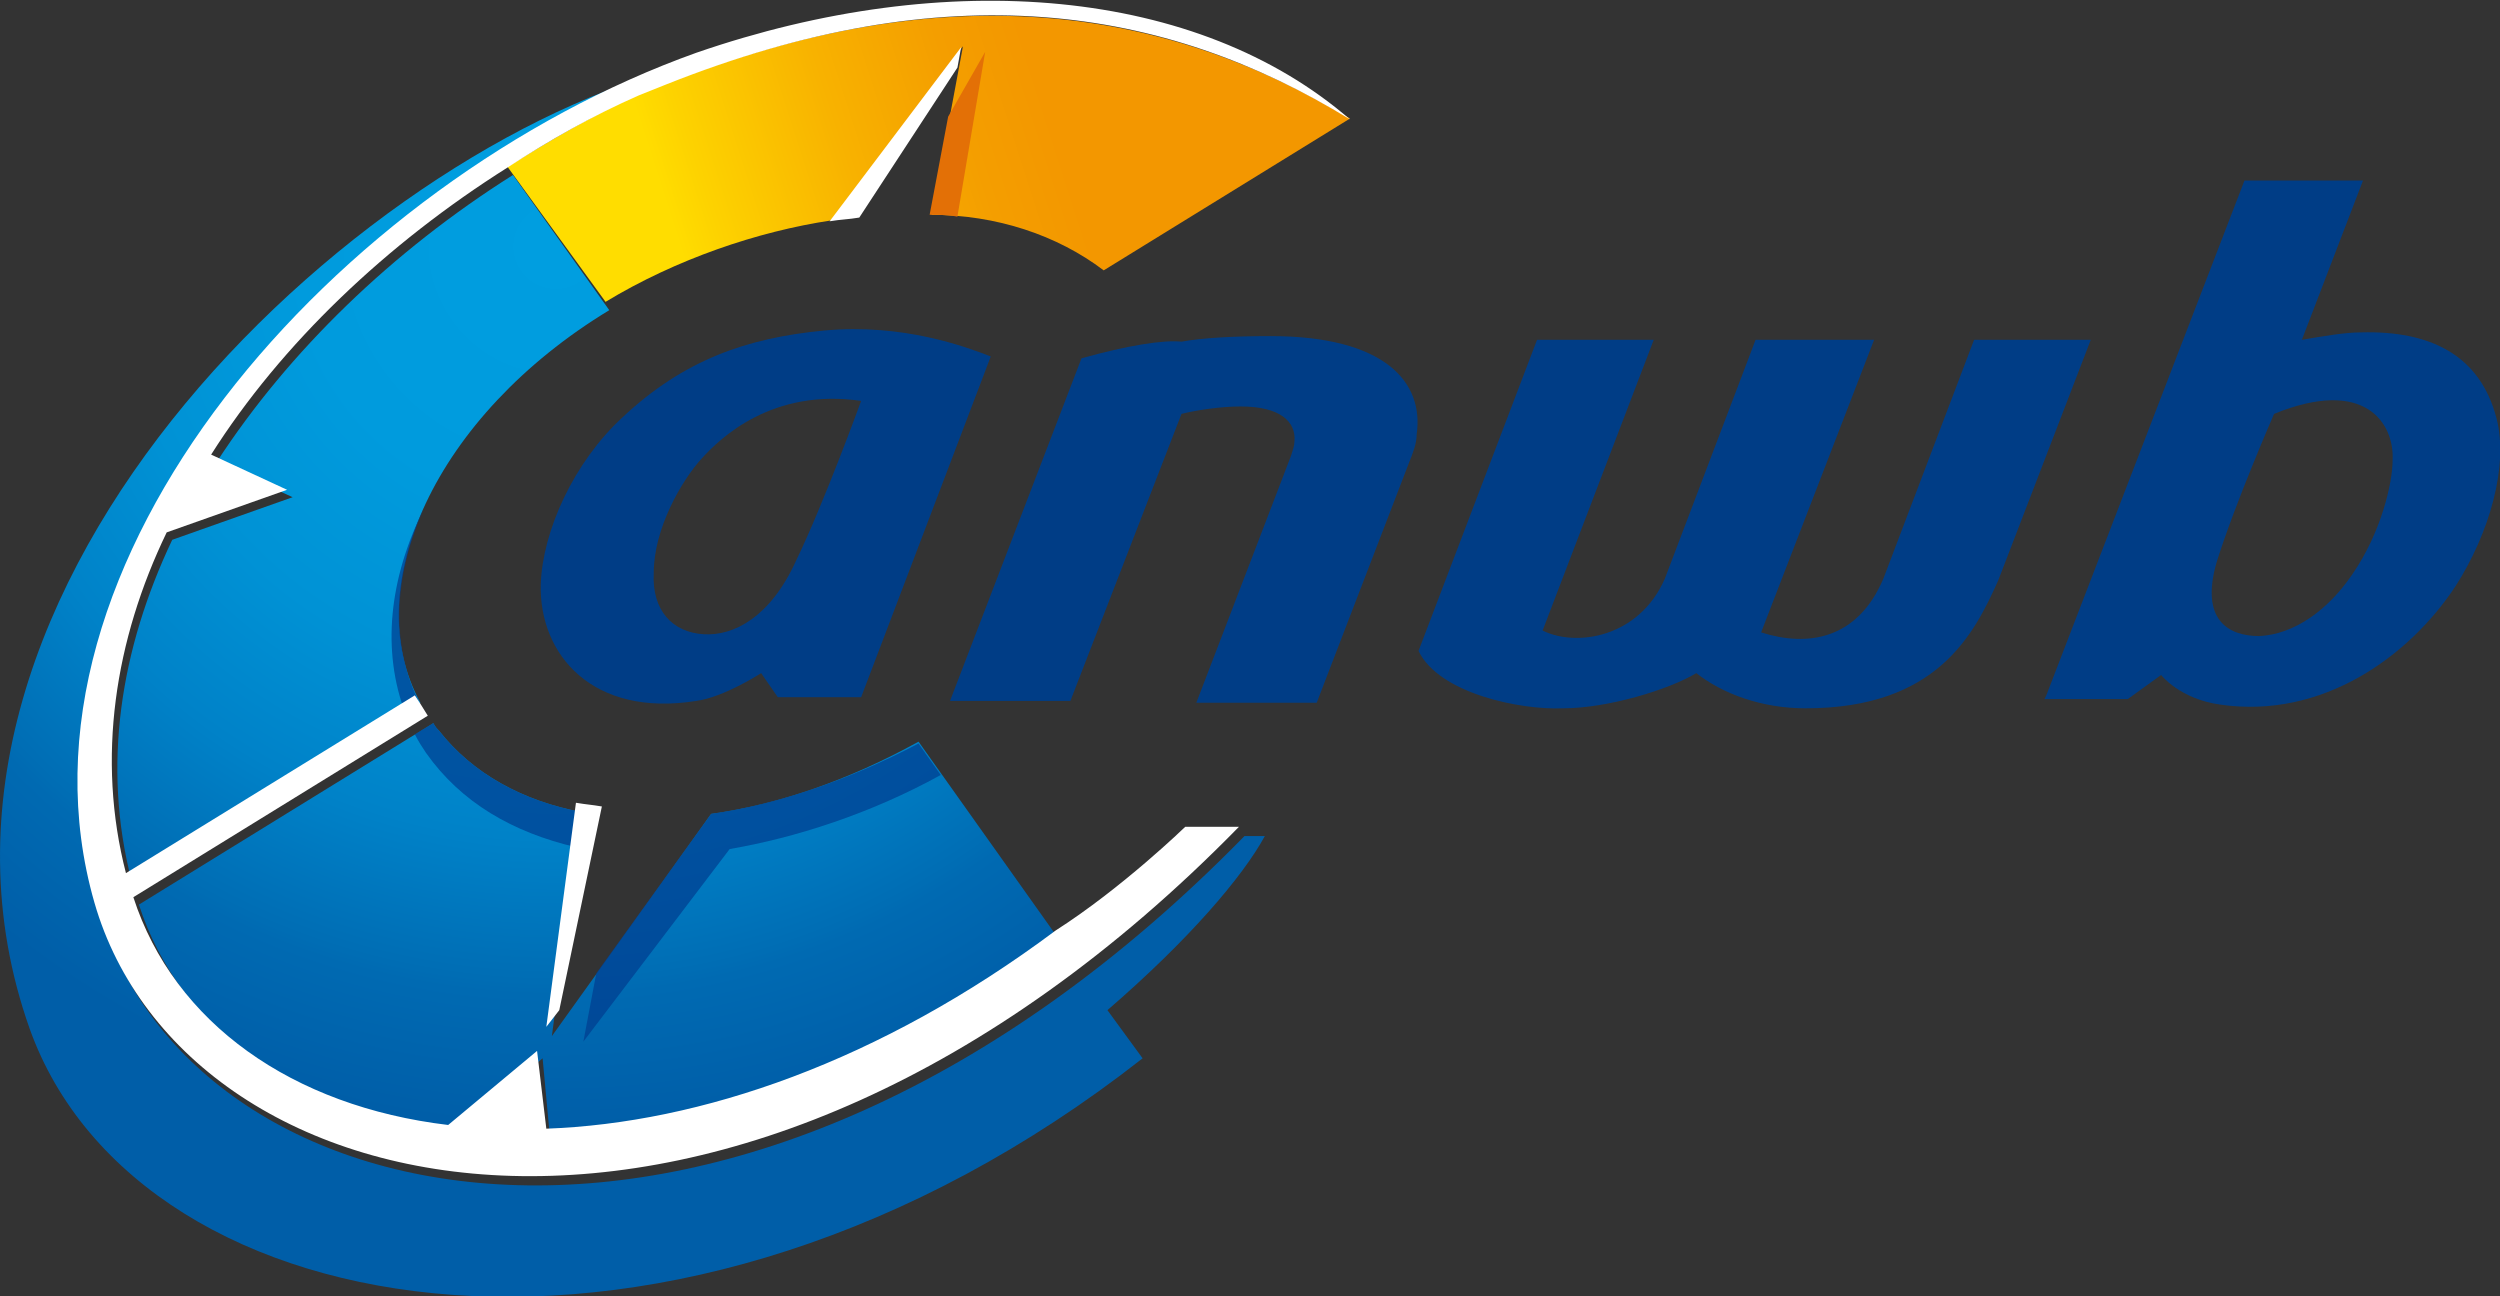
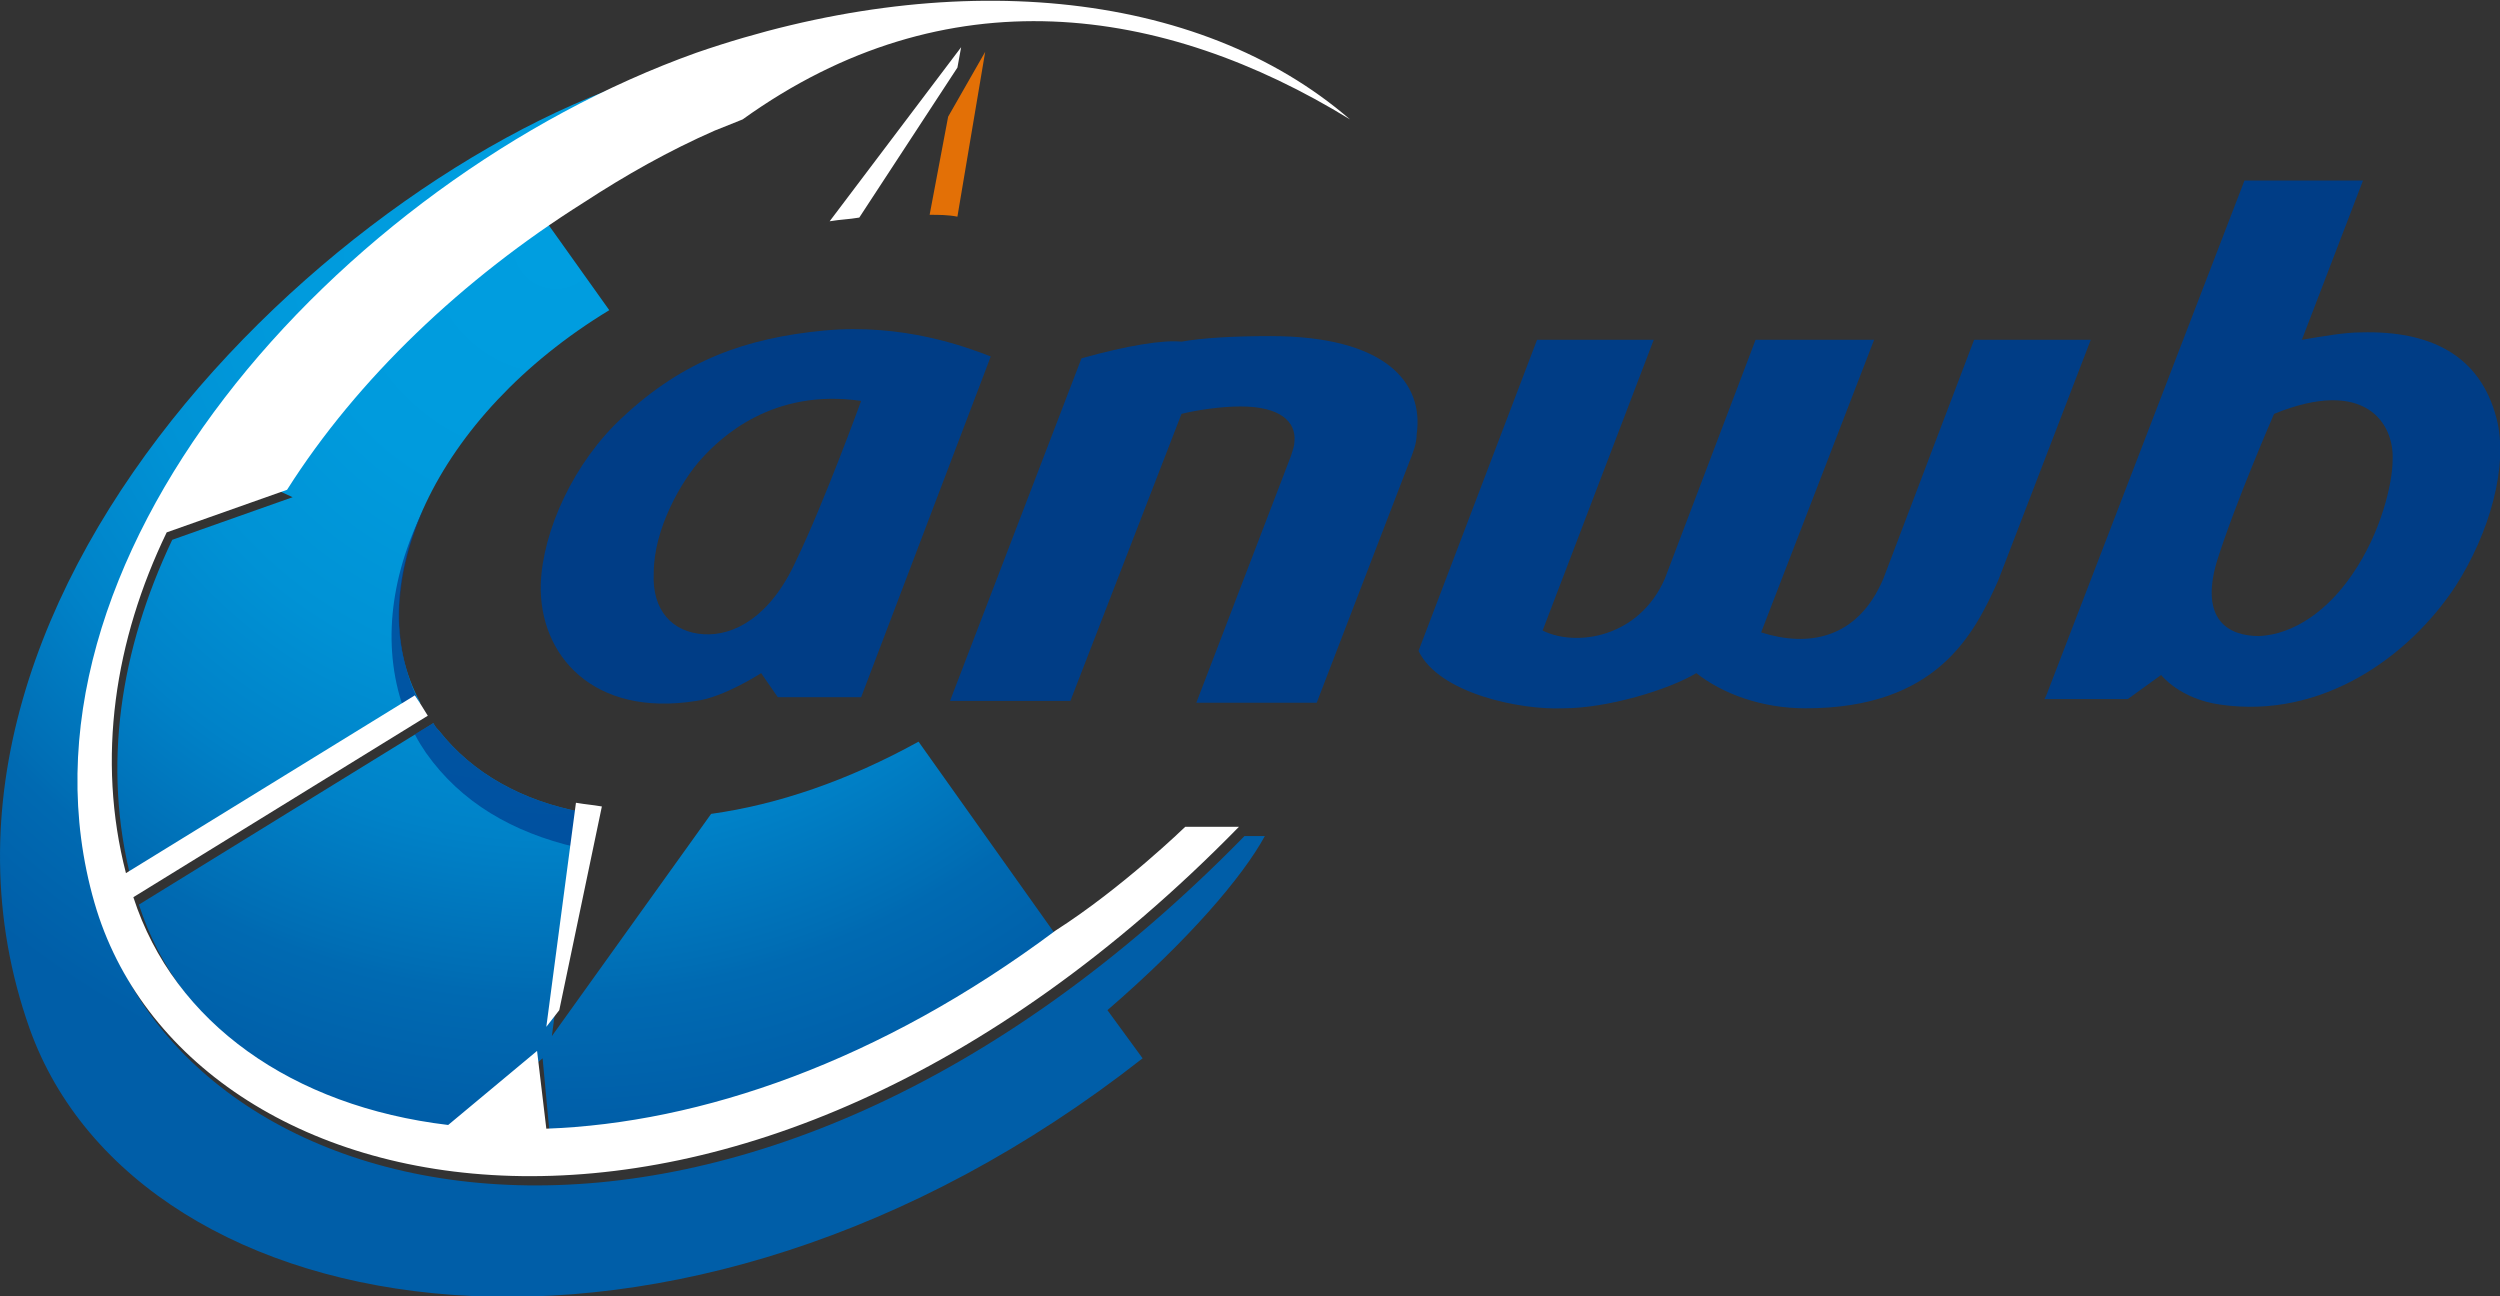
<svg xmlns="http://www.w3.org/2000/svg" version="1.1" id="Laag_1" x="0px" y="0px" viewBox="0 0 135 70" style="enable-background:new 0 0 135 70;" xml:space="preserve">
  <rect x="0" y="0" width="135" height="70" fill="#333333" stroke="none" />
  <style type="text/css">
	.st0{fill:url(#path3112_1_);}
	.st1{fill:none;}
	.st2{fill:url(#path3139_1_);}
	.st3{fill:url(#path3158_1_);}
	.st4{fill:url(#path3175_1_);}
	.st5{opacity:0.7;fill:#003D8F;enable-background:new    ;}
	.st6{fill:#003D86;}
	.st7{fill:#E37006;}
	.st8{fill:#FFFFFF;}
</style>
  <linearGradient id="path3112_1_" gradientUnits="userSpaceOnUse" x1="264.715" y1="638.468" x2="284.899" y2="631.972" gradientTransform="matrix(1 0 0 1 -228.099 -625.38)">
    <stop offset="0" style="stop-color:#FFDD00" />
    <stop offset="0.108" style="stop-color:#FDD200" />
    <stop offset="0.478" style="stop-color:#F8B200" />
    <stop offset="0.789" style="stop-color:#F49E00" />
    <stop offset="1" style="stop-color:#F39700" />
  </linearGradient>
-   <path id="path3112" class="st0" d="M59.6,14.6c-2.5-1.9-5.8-3-9.3-3L52,2.5l-7.1,9.4c-4,0.6-8.4,2.1-12.2,4.4L27.4,9  c2.3-1.4,4.6-2.8,7.1-3.9c15.8-6.6,27.9-5,38.4,1.3L59.6,14.6z" />
  <g id="g3114" transform="translate(-330.499,-261.651)">
    <g id="g3116">
      <path id="path3118" class="st1" d="M389.1,314.4L389.1,314.4L389.1,314.4z" />
    </g>
    <g id="g3120">
      <g id="g3122">
        <radialGradient id="path3139_1_" cx="588.611" cy="900.342" r="47.554" gradientTransform="matrix(1 0 0 1 -228.099 -625.38)" gradientUnits="userSpaceOnUse">
          <stop offset="0" style="stop-color:#009EE0" />
          <stop offset="0.289" style="stop-color:#009BDD" />
          <stop offset="0.494" style="stop-color:#0092D5" />
          <stop offset="0.672" style="stop-color:#0082C8" />
          <stop offset="0.835" style="stop-color:#006DB4" />
          <stop offset="0.85" style="stop-color:#006AB2" />
          <stop offset="1" style="stop-color:#005EA8" />
        </radialGradient>
        <path id="path3139" class="st2" d="M363.4,278.4l-5.2-7.3c-6.5,4.1-12.1,9.5-16,15.5l4.1,1.9l-6.5,2.3     c-2.8,5.9-3.8,12.2-2.2,18.4l15.6-9.6C349.8,293.4,354,284.1,363.4,278.4L363.4,278.4z" />
      </g>
      <g id="g3141">
        <radialGradient id="path3158_1_" cx="588.611" cy="900.342" r="47.555" gradientTransform="matrix(1 0 0 1 -228.099 -625.38)" gradientUnits="userSpaceOnUse">
          <stop offset="0" style="stop-color:#009EE0" />
          <stop offset="0.289" style="stop-color:#009BDD" />
          <stop offset="0.494" style="stop-color:#0092D5" />
          <stop offset="0.672" style="stop-color:#0082C8" />
          <stop offset="0.835" style="stop-color:#006DB4" />
          <stop offset="0.85" style="stop-color:#006AB2" />
          <stop offset="1" style="stop-color:#005EA8" />
        </radialGradient>
        <path id="path3158" class="st3" d="M360.2,323.1c8.3-0.3,18-3.6,27.5-10.7l-7.6-10.7c-3.8,2.1-7.6,3.4-11.2,3.9l-8.6,12l1.6-12.1     c-3.2-0.6-5.9-2.1-7.7-4.4c-0.1-0.1-0.2-0.2-0.3-0.4l-15.9,9.8c2.2,6.8,8.5,11.3,17,12.3l4.8-4L360.2,323.1L360.2,323.1z" />
      </g>
      <radialGradient id="path3175_1_" cx="588.611" cy="900.341" r="47.555" gradientTransform="matrix(1 0 0 1 -228.099 -625.38)" gradientUnits="userSpaceOnUse">
        <stop offset="0" style="stop-color:#009EE0" />
        <stop offset="0.289" style="stop-color:#009BDD" />
        <stop offset="0.494" style="stop-color:#0092D5" />
        <stop offset="0.672" style="stop-color:#0082C8" />
        <stop offset="0.835" style="stop-color:#006DB4" />
        <stop offset="0.85" style="stop-color:#006AB2" />
        <stop offset="1" style="stop-color:#005EA8" />
      </radialGradient>
      <path id="path3175" class="st4" d="M398.8,306.8l-1.1,0c-27.2,27.8-56.9,21.1-61.8,4.1c-5.3-18.5,13.3-39,32.5-45.9    c-17.5,3.6-44.8,28.2-36.3,52.2c5.9,16.5,35,21.3,60.1,1.6l-1.9-2.6C394.7,312.4,397.6,309,398.8,306.8L398.8,306.8z" />
    </g>
    <g id="g3177">
-       <path id="path3179" class="st5" d="M368.9,305.6l-6.2,8.6l-0.7,3.7l7.9-10.4c3.5-0.6,7.6-1.9,11.4-4l-1.2-1.7    C376.3,303.8,372.4,305.1,368.9,305.6L368.9,305.6z" />
      <path id="path3181" class="st5" d="M361.6,307.4l0.3-1.9c-3.2-0.6-5.9-2.1-7.7-4.4c-0.1-0.1-0.2-0.2-0.3-0.4l-1,0.6    c0.2,0.4,0.4,0.7,0.6,1C355.4,305,358.2,306.6,361.6,307.4L361.6,307.4z" />
      <path id="path3183" class="st5" d="M353.4,289.1c-1.9,3.8-2.3,7.7-1,11.1l0.8-0.5C351.6,296.6,351.7,292.9,353.4,289.1    L353.4,289.1z" />
    </g>
    <path id="path3185" class="st6" d="M465.3,284.2c-0.9-3.4-3.6-4.7-7.3-4.6c-0.9,0-2,0.2-3.2,0.4l3.3-8.6h-6.4L441,299.2l-0.1,0.2h0   l0,0l0,0l4.5,0l1.8-1.3c0,0,1,1.3,3.2,1.6c5.5,0.8,10.2-2.6,12.7-6.4C464.9,290.5,466,286.8,465.3,284.2L465.3,284.2z M457.5,292.7   c-1.3,1.9-3.1,3.2-5,3.3c-1.7,0-3.2-0.9-2.3-4c1-3.2,3.1-8,3.1-8c4.9-2,6.5,0.5,6.4,2.5C459.7,287.7,459.1,290.4,457.5,292.7   L457.5,292.7z" />
    <path id="path3187" class="st6" d="M375,279.5c-4.2,0.4-7.6,1.6-10.9,4.7c-2.6,2.4-4.3,6.1-4.4,9c-0.1,3.8,2.8,7.2,8.4,6.3   c1.5-0.2,3.5-1.5,3.5-1.5l0.9,1.3l4.5,0l7-18.4C382.7,280.4,379.3,279.1,375,279.5L375,279.5z M377,283.3c0,0-2,5.5-3.5,8.6   c-1.4,3.1-3.4,4.1-5,4c-1.7-0.1-2.8-1.3-2.7-3.3c0-2.4,1.5-5,2.6-6.2C369.4,285.3,372.2,282.6,377,283.3L377,283.3z" />
    <path id="path3189" class="st6" d="M407.1,296.8l6.4-16.8h6.3l-6,15.7c1.8,0.9,5.2,0.4,6.6-2.8l4.9-12.9h6.4l-6.1,15.8   c2.5,0.8,5.2,0.4,6.6-2.9l4.9-12.9h6.3l-5,13c-1.3,2.9-3.3,6.9-10.4,6.9c-2.4,0-4.5-0.8-5.9-1.9c-1.5,0.9-4.8,1.9-7.2,1.9   C412.6,300,408.2,299.1,407.1,296.8L407.1,296.8z" />
    <g id="g3191">
      <path id="path3193" class="st6" d="M388.9,281l-7.1,18.5h6.5l6-15.5c0.8-0.2,2.1-0.4,3.2-0.4c2.1,0,3,0.8,2.9,1.9    c0,0.2-0.1,0.5-0.2,0.8l-5.1,13.3h6.5l5-13c0.2-0.5,0.4-1,0.4-1.5c0.4-2.8-1.7-5.3-7.9-5.3c-2,0-3.7,0.1-4.8,0.3    C393.3,280,391.4,280.3,388.9,281L388.9,281z" />
    </g>
  </g>
  <path id="path3195" class="st7" d="M51.2,6.3l-1,5.3c0.5,0,1,0,1.5,0.1l1.5-8.9L51.2,6.3z" />
  <g id="g3197" transform="translate(-330.499,-261.651)">
    <g id="g3199">
-       <path id="path3201" class="st8" d="M403.4,268.1c-8.2-7.1-21.7-8.3-35.3-3.6c0,0,0,0,0,0c-19.3,6.9-37.8,27.5-32.5,45.9    c4.9,17,34.6,23.7,61.8-4.1h-2.9c0,0-3.4,3.3-7,5.6l0,0c-9.5,7.1-19.2,10.4-27.5,10.7l-0.5-4.2l-4.8,4c-8.4-1-14.8-5.5-17-12.3    l15.9-9.8c-0.3-0.5-0.5-0.8-0.7-1.1l-15.6,9.6c-1.6-6.2-0.6-12.6,2.2-18.4l6.5-2.3l-4.1-1.9c3.8-6,9.5-11.4,16-15.5    c2.3-1.5,4.6-2.8,7.1-3.9c0.5-0.2,1-0.4,1.5-0.6C381.6,260.2,393.3,261.9,403.4,268.1L403.4,268.1L403.4,268.1z" />
+       <path id="path3201" class="st8" d="M403.4,268.1c-8.2-7.1-21.7-8.3-35.3-3.6c0,0,0,0,0,0c-19.3,6.9-37.8,27.5-32.5,45.9    c4.9,17,34.6,23.7,61.8-4.1h-2.9c0,0-3.4,3.3-7,5.6l0,0c-9.5,7.1-19.2,10.4-27.5,10.7l-0.5-4.2l-4.8,4c-8.4-1-14.8-5.5-17-12.3    l15.9-9.8c-0.3-0.5-0.5-0.8-0.7-1.1l-15.6,9.6c-1.6-6.2-0.6-12.6,2.2-18.4l6.5-2.3c3.8-6,9.5-11.4,16-15.5    c2.3-1.5,4.6-2.8,7.1-3.9c0.5-0.2,1-0.4,1.5-0.6C381.6,260.2,393.3,261.9,403.4,268.1L403.4,268.1L403.4,268.1z" />
    </g>
  </g>
  <g id="g3203" transform="translate(-330.499,-261.651)">
    <path id="path3205" class="st8" d="M382.2,265.3l0.2-1.1l-7.1,9.4c0.6-0.1,1-0.1,1.6-0.2L382.2,265.3z" />
    <path id="path3207" class="st8" d="M363,305.2c-0.6-0.1-0.8-0.1-1.4-0.2l-1.6,12.1l0.7-0.9L363,305.2L363,305.2z" />
  </g>
</svg>